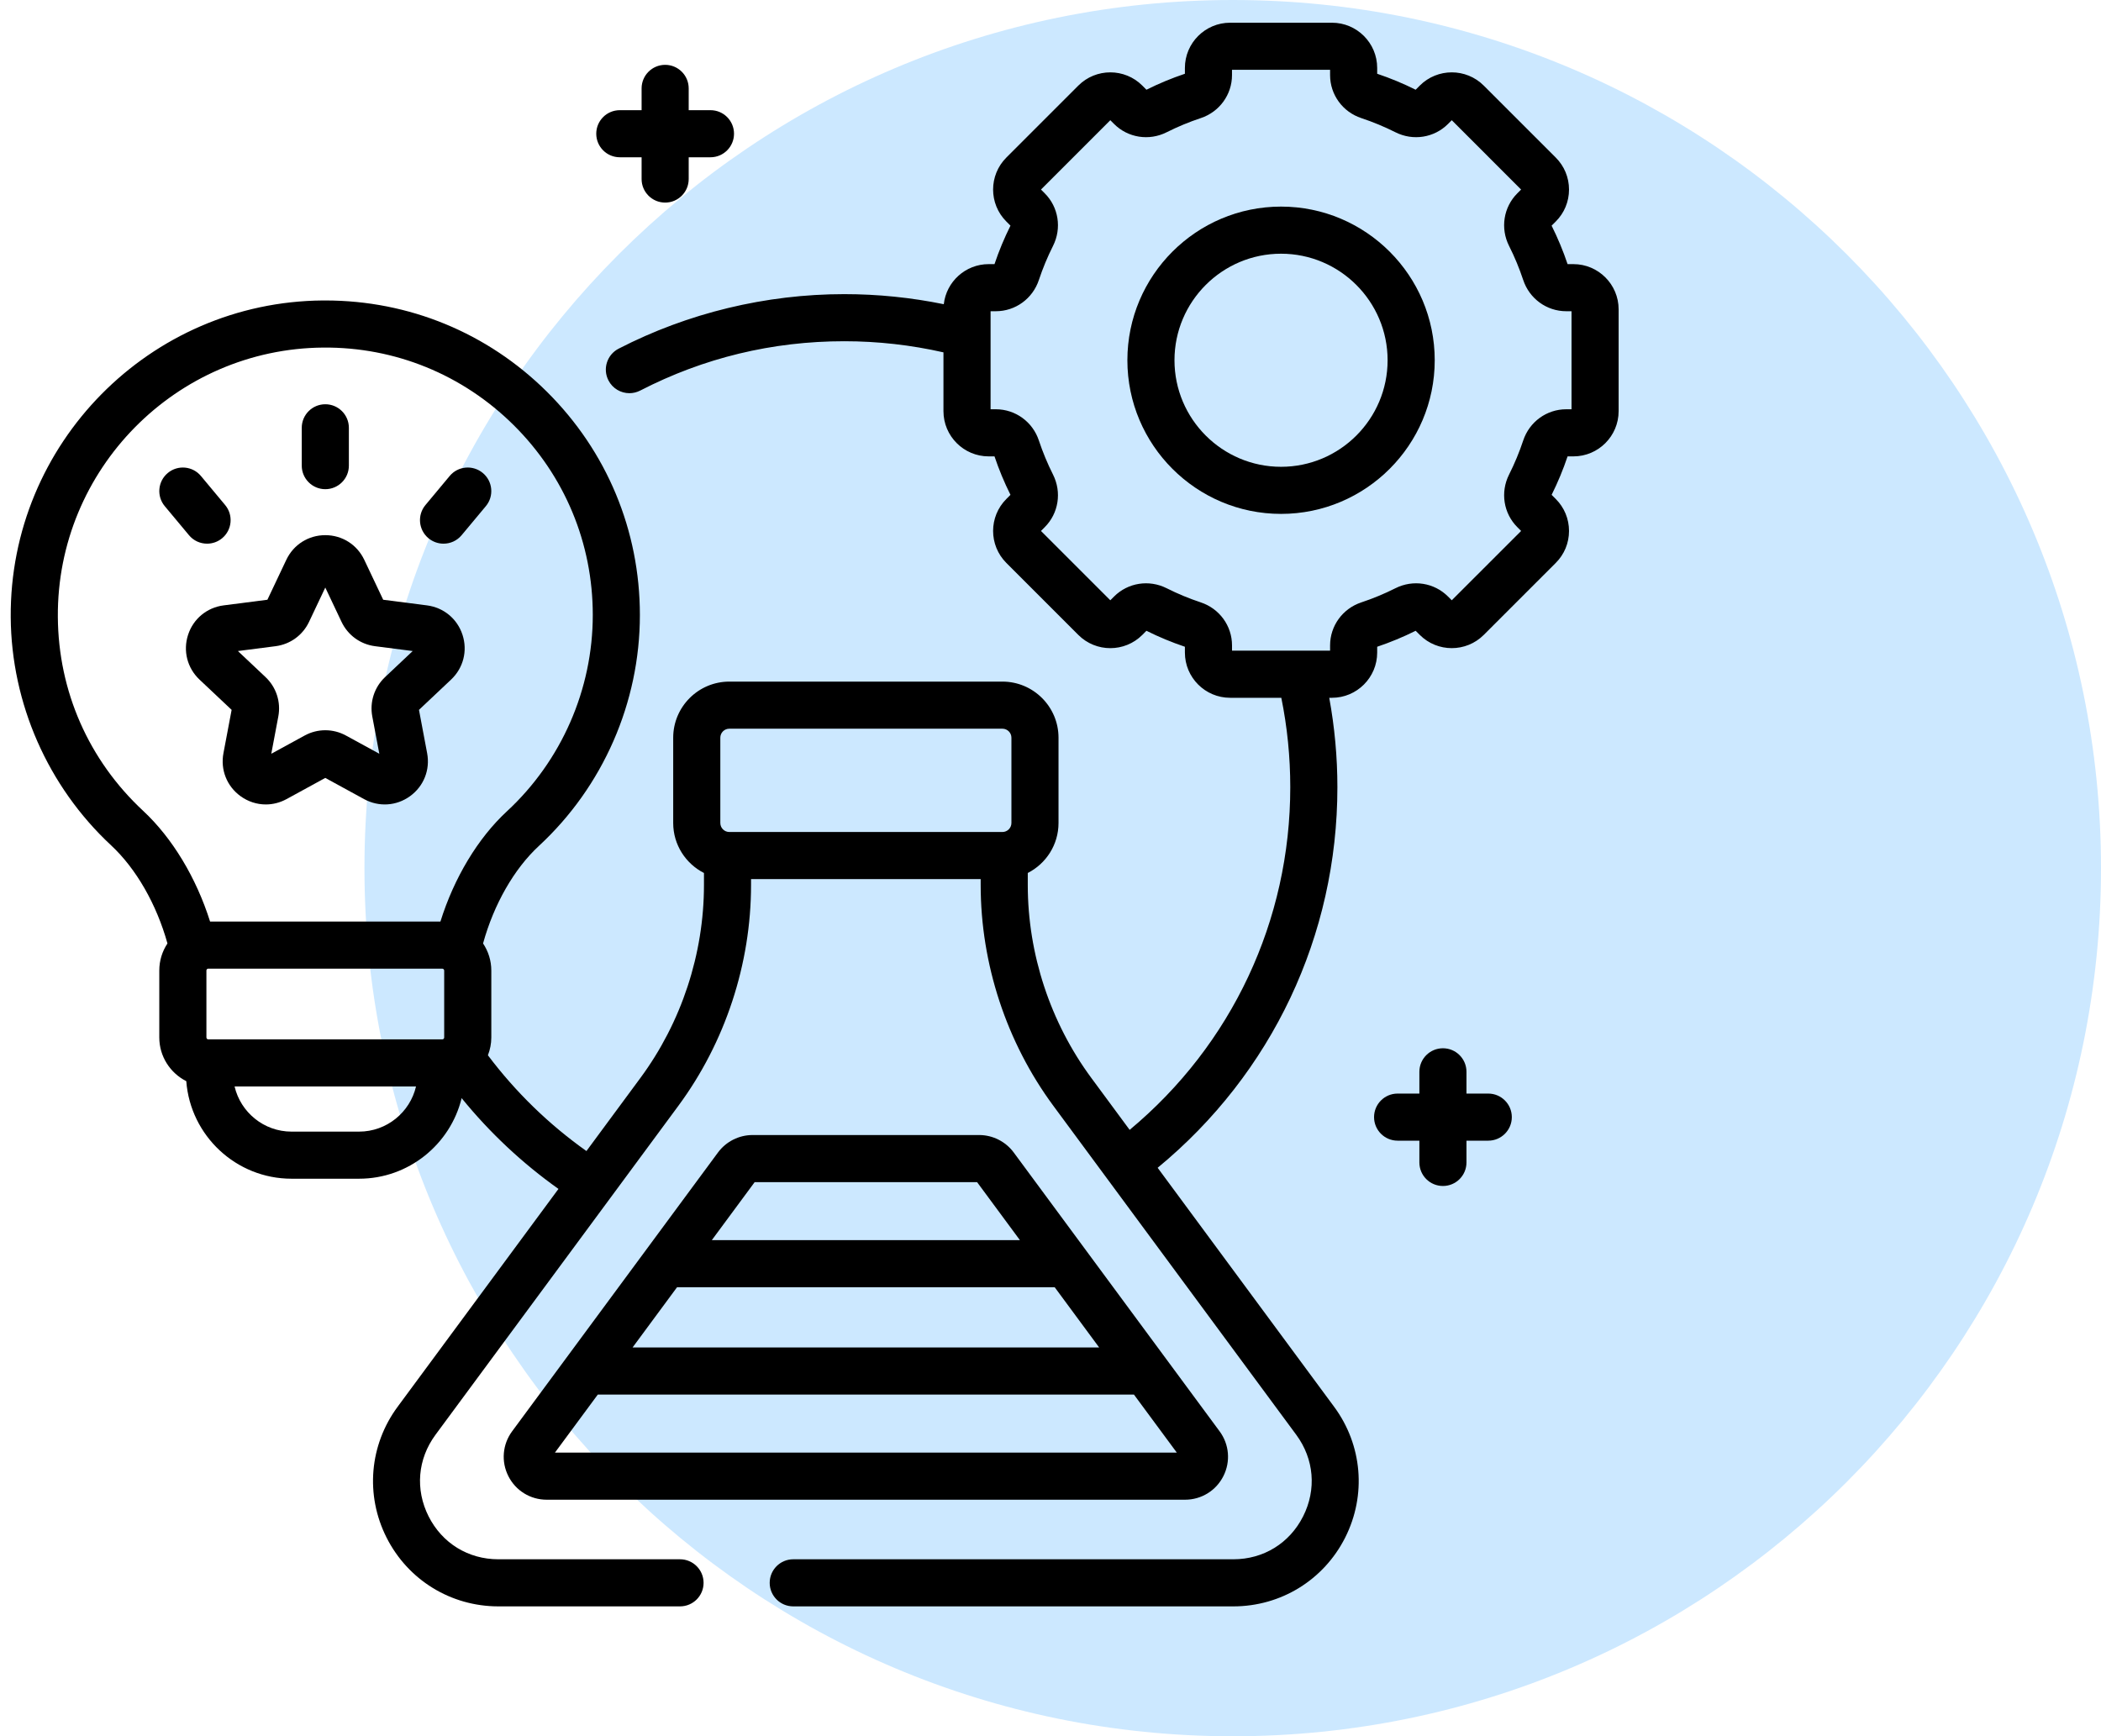
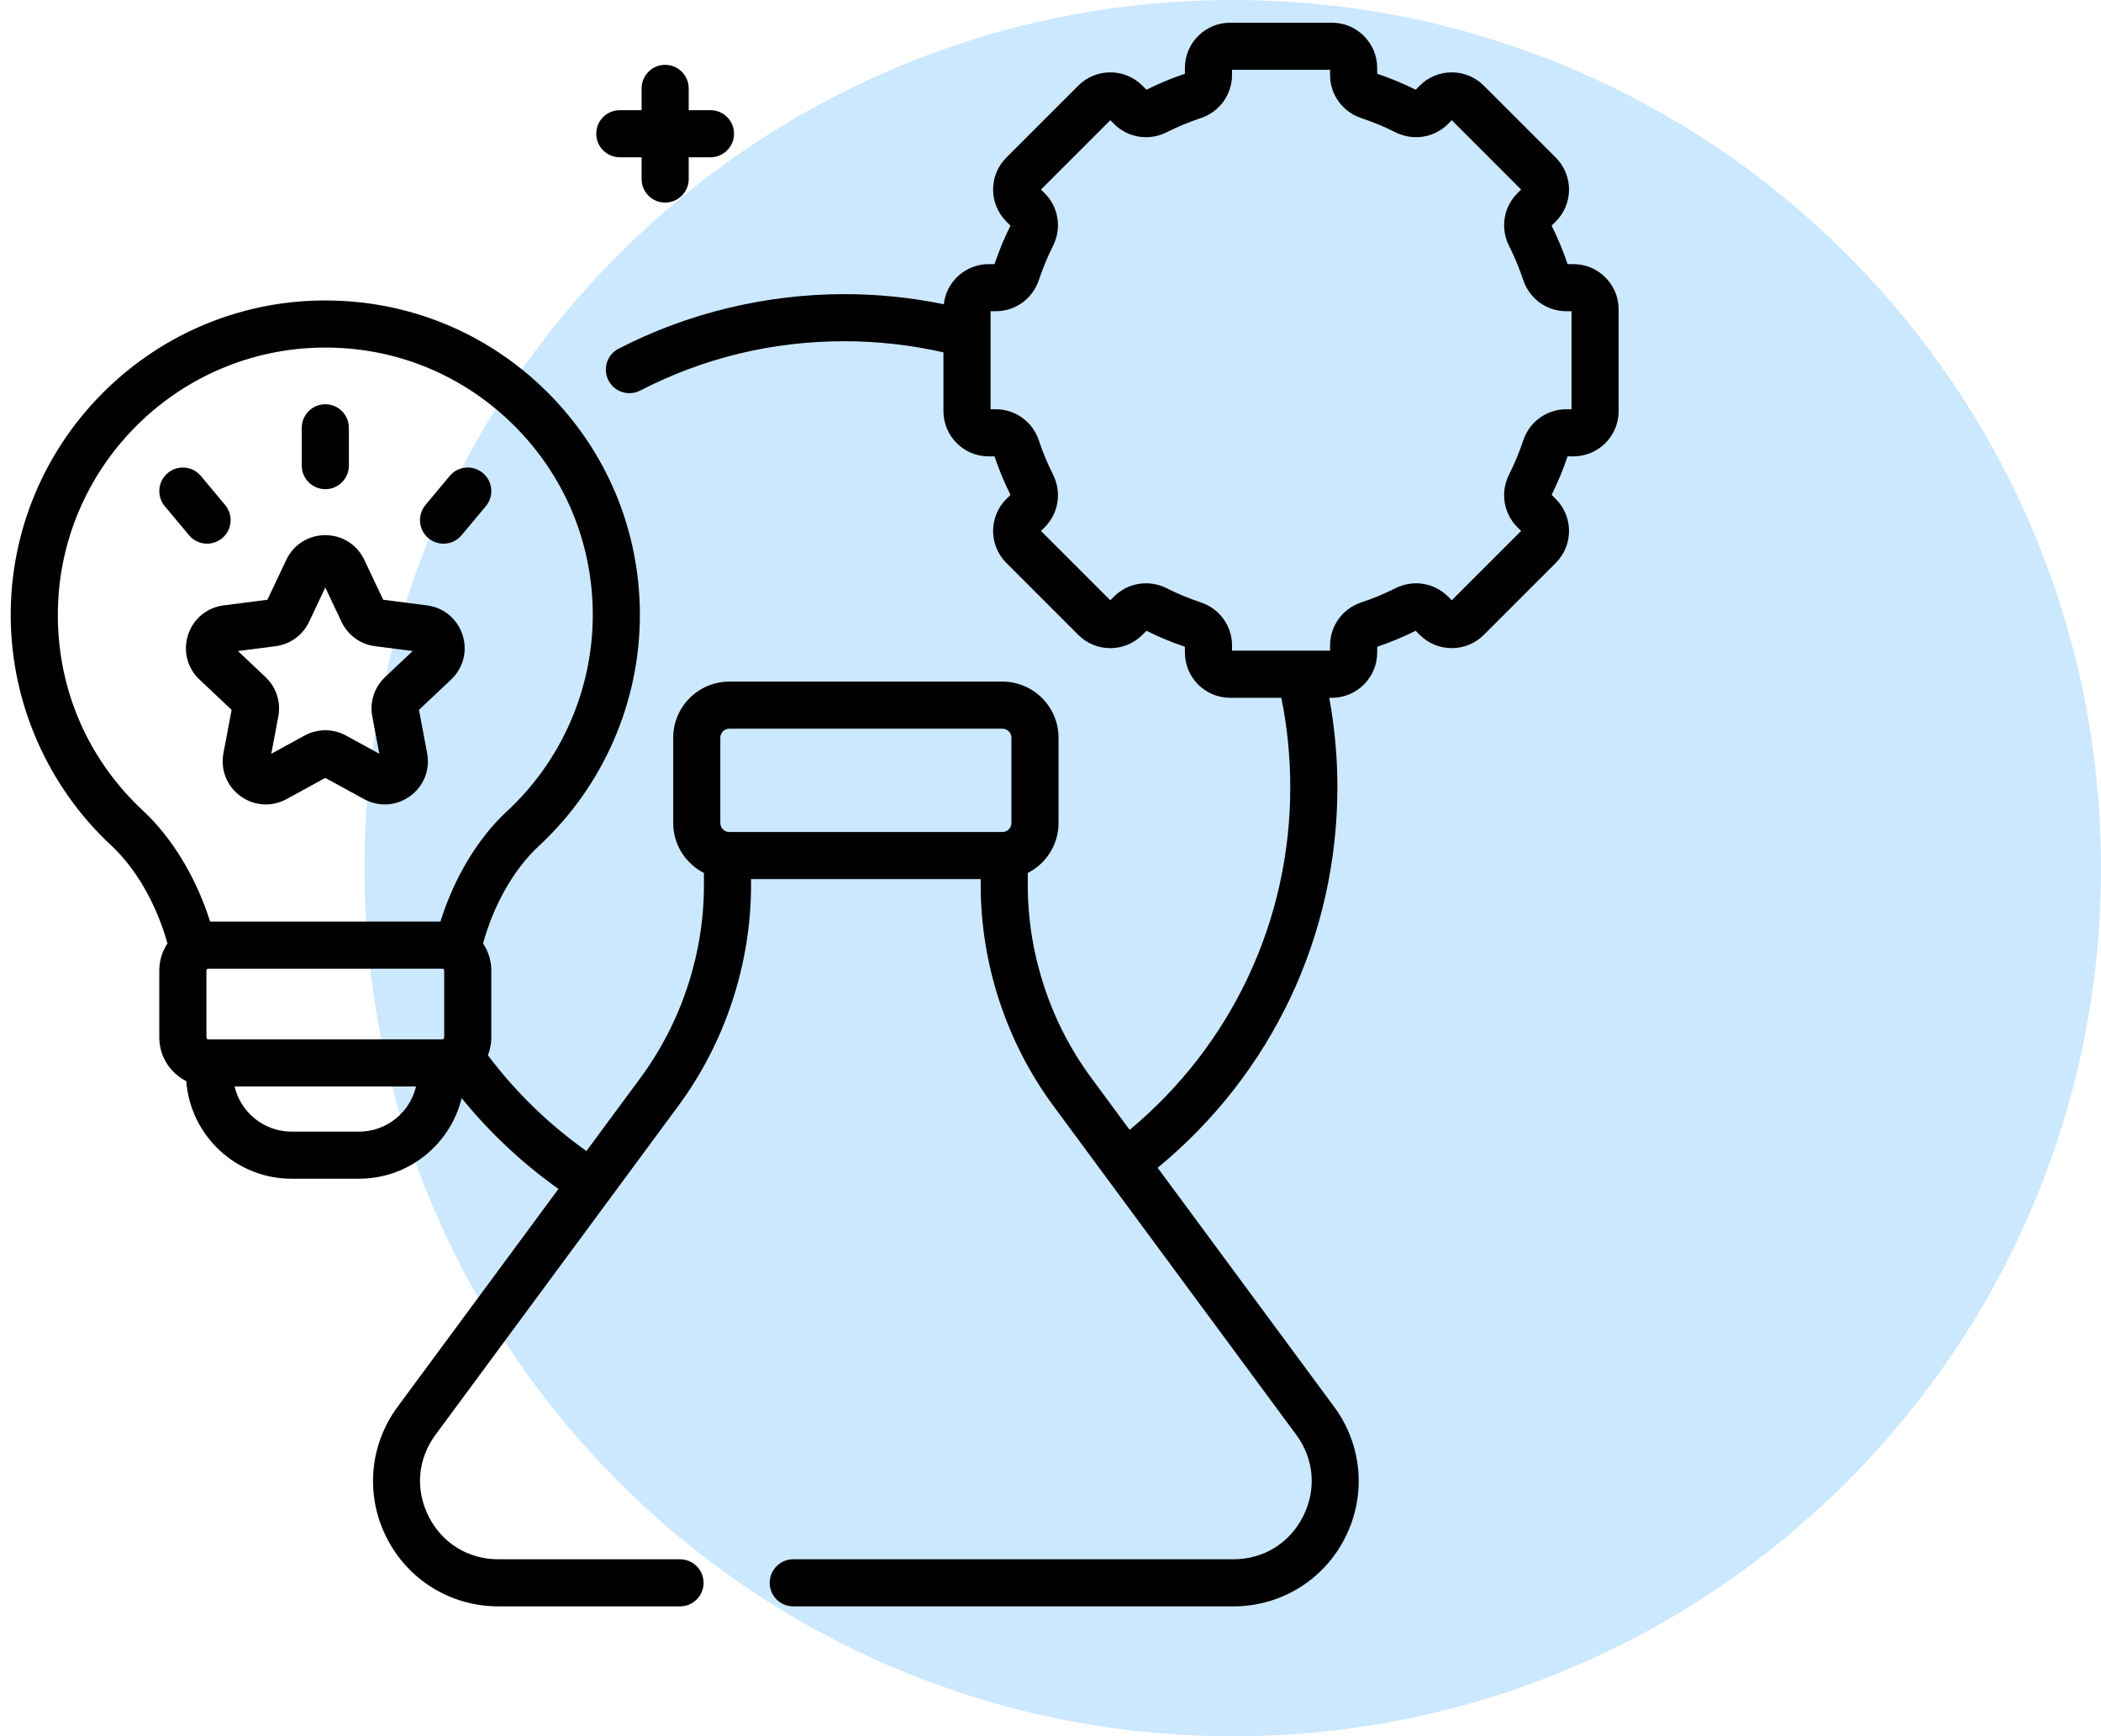
<svg xmlns="http://www.w3.org/2000/svg" width="98" height="81" viewBox="0 0 98 81" fill="none">
  <path d="M57.5 81C79.868 81 98 62.867 98 40.5C98 18.133 79.868 0 57.5 0C35.133 0 17 18.133 17 40.5C17 62.867 35.133 81 57.5 81Z" fill="#CCE8FF" />
  <g clip-path="url(#clip0_2119_1080)">
    <g clip-path="url(#clip1_2119_1080)">
      <path d="M15.174 22.821C15.781 22.821 16.273 22.329 16.273 21.722V19.958C16.273 19.351 15.781 18.859 15.174 18.859C14.567 18.859 14.075 19.351 14.075 19.958V21.722C14.075 22.329 14.567 22.821 15.174 22.821Z" fill="black" />
      <path d="M19.985 25.109C20.191 25.28 20.44 25.363 20.688 25.363C21.003 25.363 21.315 25.229 21.532 24.968L22.662 23.613C23.05 23.147 22.987 22.454 22.521 22.066C22.055 21.677 21.362 21.74 20.974 22.206L19.845 23.561C19.456 24.027 19.519 24.72 19.985 25.109Z" fill="black" />
      <path d="M9.659 25.363C9.907 25.363 10.157 25.28 10.362 25.109C10.828 24.72 10.891 24.027 10.502 23.561L9.373 22.206C8.985 21.74 8.292 21.677 7.826 22.066C7.36 22.454 7.297 23.147 7.685 23.613L8.815 24.968C9.032 25.229 9.344 25.363 9.659 25.363Z" fill="black" />
      <path d="M10.804 33.116L10.422 35.14C10.277 35.913 10.582 36.679 11.217 37.141C11.571 37.398 11.983 37.529 12.398 37.529C12.728 37.529 13.06 37.446 13.366 37.279L15.173 36.291L16.98 37.279C17.67 37.656 18.493 37.603 19.129 37.141C19.765 36.679 20.069 35.913 19.924 35.14L19.543 33.116L21.041 31.703C21.613 31.163 21.817 30.364 21.574 29.617C21.331 28.869 20.696 28.343 19.917 28.242L17.874 27.979L16.992 26.118C16.656 25.407 15.959 24.966 15.173 24.966C14.387 24.966 13.69 25.407 13.354 26.118L12.473 27.979L10.43 28.242C9.65 28.343 9.015 28.869 8.772 29.617C8.53 30.364 8.734 31.163 9.305 31.703L10.804 33.116ZM12.853 30.146C13.537 30.058 14.121 29.633 14.415 29.011L15.173 27.41L15.931 29.011C16.226 29.633 16.81 30.058 17.493 30.146L19.25 30.372L17.962 31.587C17.461 32.06 17.238 32.746 17.365 33.424L17.693 35.164L16.139 34.315C15.837 34.149 15.505 34.067 15.173 34.067C14.842 34.067 14.51 34.149 14.208 34.315L12.654 35.164L12.982 33.424C13.109 32.746 12.886 32.06 12.385 31.587L11.097 30.372L12.853 30.146Z" fill="black" />
      <path d="M28.911 7.337H29.927V8.353C29.927 8.959 30.419 9.451 31.026 9.451C31.632 9.451 32.124 8.959 32.124 8.353V7.337H33.14C33.746 7.337 34.238 6.845 34.238 6.238C34.238 5.631 33.746 5.14 33.14 5.14H32.124V4.124C32.124 3.517 31.632 3.025 31.026 3.025C30.419 3.025 29.927 3.517 29.927 4.124V5.14H28.911C28.304 5.14 27.812 5.631 27.812 6.238C27.812 6.845 28.304 7.337 28.911 7.337Z" fill="black" />
-       <path d="M69.419 51.017H68.403V50.001C68.403 49.395 67.912 48.903 67.305 48.903C66.698 48.903 66.206 49.395 66.206 50.001V51.017H65.19C64.584 51.017 64.092 51.509 64.092 52.115C64.092 52.722 64.584 53.214 65.19 53.214H66.206V54.23C66.206 54.837 66.698 55.328 67.305 55.328C67.912 55.328 68.403 54.837 68.403 54.23V53.214H69.419C70.026 53.214 70.518 52.722 70.518 52.115C70.518 51.509 70.026 51.017 69.419 51.017Z" fill="black" />
      <path d="M73.391 12.322H73.119C72.914 11.71 72.663 11.107 72.374 10.527L72.568 10.334C72.966 9.936 73.186 9.406 73.186 8.843C73.186 8.279 72.966 7.75 72.568 7.351L69.208 3.992C68.386 3.17 67.048 3.17 66.226 3.992L66.032 4.186C65.453 3.896 64.849 3.646 64.238 3.441V3.169C64.238 2.006 63.292 1.06 62.129 1.06H57.378C56.215 1.06 55.269 2.006 55.269 3.169V3.441C54.658 3.646 54.055 3.896 53.475 4.186L53.282 3.992C52.459 3.17 51.121 3.17 50.299 3.992L46.94 7.351C46.117 8.174 46.117 9.512 46.94 10.334L47.133 10.527C46.844 11.107 46.593 11.71 46.388 12.322H46.116C45.034 12.322 44.141 13.141 44.022 14.192C42.502 13.881 40.945 13.722 39.381 13.722C35.724 13.722 32.084 14.602 28.854 16.267C28.315 16.545 28.103 17.208 28.381 17.747C28.576 18.126 28.96 18.343 29.359 18.343C29.528 18.343 29.7 18.303 29.861 18.221C32.822 16.694 36.025 15.919 39.381 15.919C40.944 15.919 42.498 16.095 44.007 16.438V19.182C44.007 20.345 44.953 21.291 46.116 21.291H46.388C46.593 21.902 46.844 22.506 47.133 23.085L46.94 23.279C46.117 24.101 46.117 25.439 46.94 26.261L50.299 29.621C51.121 30.443 52.459 30.443 53.282 29.621L53.475 29.427C54.054 29.716 54.657 29.966 55.269 30.172V30.444C55.269 31.607 56.215 32.553 57.378 32.553H59.766C60.044 33.918 60.184 35.318 60.184 36.723C60.184 42.942 57.46 48.739 52.692 52.71L50.901 50.283C48.992 47.697 47.94 44.503 47.94 41.289V40.726C48.79 40.293 49.374 39.412 49.374 38.394V34.415C49.374 32.972 48.2 31.798 46.757 31.798H34.019C32.576 31.798 31.401 32.972 31.401 34.415V38.394C31.401 39.412 31.986 40.293 32.836 40.726V41.289C32.836 44.503 31.784 47.698 29.875 50.283L27.354 53.698C25.6 52.454 24.058 50.955 22.758 49.23C22.859 48.972 22.917 48.692 22.917 48.399V45.28C22.917 44.812 22.775 44.376 22.532 44.013C23.035 42.187 23.981 40.532 25.135 39.465C28.13 36.695 29.847 32.768 29.847 28.691C29.847 24.751 28.307 21.052 25.511 18.276C22.741 15.527 19.074 14.017 15.175 14.017C15.137 14.017 15.1 14.017 15.063 14.017C6.977 14.077 0.445 20.706 0.5 28.794C0.528 32.815 2.234 36.694 5.181 39.435C6.35 40.523 7.303 42.186 7.811 44.014C7.563 44.386 7.43 44.822 7.43 45.279V48.398C7.43 49.289 7.944 50.061 8.689 50.438C8.882 52.98 11.01 54.989 13.599 54.989H16.748C19.062 54.989 21.008 53.385 21.533 51.23C22.844 52.843 24.357 54.261 26.049 55.465L18.546 65.629C17.229 67.413 17.031 69.751 18.031 71.731C19.03 73.71 21.028 74.94 23.246 74.94H31.719C32.326 74.94 32.818 74.448 32.818 73.842C32.818 73.235 32.326 72.743 31.719 72.743H23.246C21.841 72.743 20.625 71.995 19.992 70.741C19.36 69.487 19.48 68.064 20.314 66.934L28.455 55.906C28.466 55.893 28.476 55.878 28.486 55.864L31.642 51.588C33.828 48.627 35.032 44.969 35.032 41.289V41.011H45.743V41.289C45.743 44.969 46.947 48.627 49.133 51.588L60.462 66.934C61.296 68.064 61.416 69.487 60.783 70.741C60.15 71.995 58.934 72.743 57.529 72.743H37.001C36.394 72.743 35.902 73.235 35.902 73.842C35.902 74.448 36.394 74.94 37.001 74.94H57.53C59.747 74.94 61.746 73.71 62.745 71.731C63.744 69.751 63.547 67.413 62.23 65.629L53.998 54.479C59.331 50.087 62.382 43.642 62.382 36.722C62.382 35.32 62.253 33.923 62.002 32.553H62.129C63.292 32.553 64.238 31.607 64.238 30.444V30.172C64.85 29.966 65.453 29.716 66.033 29.427L66.226 29.62C67.048 30.442 68.386 30.442 69.209 29.62L72.568 26.261C72.966 25.863 73.186 25.333 73.186 24.77C73.186 24.206 72.966 23.677 72.568 23.278L72.375 23.085C72.664 22.505 72.914 21.902 73.119 21.291H73.391C74.554 21.291 75.5 20.345 75.5 19.181V14.431C75.5 13.268 74.554 12.322 73.391 12.322ZM9.718 48.489C9.668 48.489 9.628 48.448 9.628 48.398V45.279C9.628 45.269 9.628 45.241 9.654 45.215C9.68 45.189 9.707 45.189 9.717 45.189H9.717C12.24 45.19 18.107 45.19 20.63 45.19C20.679 45.19 20.719 45.231 20.719 45.281V48.399C20.719 48.448 20.679 48.489 20.629 48.489H20.575H9.772H9.718V48.489ZM6.677 37.827C4.135 35.461 2.721 32.248 2.698 28.779C2.65 21.902 8.204 16.265 15.079 16.215C18.425 16.186 21.585 17.476 23.963 19.836C26.34 22.196 27.65 25.34 27.65 28.69C27.65 32.157 26.189 35.496 23.643 37.851C22.292 39.101 21.18 40.953 20.543 42.993C18.002 42.993 12.334 42.993 9.799 42.991C9.156 40.952 8.039 39.094 6.677 37.827ZM16.748 52.792H13.599C12.309 52.792 11.225 51.892 10.942 50.686H19.405C19.122 51.892 18.038 52.792 16.748 52.792ZM34.019 38.814C33.787 38.814 33.599 38.626 33.599 38.394V34.415C33.599 34.183 33.787 33.995 34.019 33.995H46.757C46.988 33.995 47.177 34.183 47.177 34.415V38.394C47.177 38.626 46.988 38.814 46.757 38.814H34.019ZM73.303 19.093H73.055C72.144 19.093 71.338 19.679 71.049 20.551C70.869 21.093 70.647 21.628 70.389 22.141C69.975 22.963 70.131 23.949 70.775 24.593L70.952 24.77L67.717 28.004L67.541 27.828C66.896 27.183 65.911 27.028 65.089 27.442C64.576 27.7 64.041 27.922 63.499 28.102C62.627 28.391 62.041 29.197 62.041 30.108V30.355H57.467V30.108C57.467 29.197 56.881 28.391 56.009 28.102C55.466 27.922 54.931 27.7 54.418 27.442C53.596 27.028 52.611 27.183 51.966 27.828L51.79 28.004L48.556 24.77L48.732 24.593C49.377 23.949 49.532 22.963 49.118 22.141C48.86 21.628 48.638 21.093 48.458 20.551C48.169 19.679 47.363 19.093 46.452 19.093H46.205V14.519H46.452C47.363 14.519 48.169 13.933 48.458 13.061C48.638 12.519 48.86 11.984 49.118 11.471C49.532 10.649 49.377 9.663 48.732 9.019L48.556 8.843L51.79 5.608L51.966 5.784C52.611 6.429 53.596 6.584 54.418 6.17C54.931 5.912 55.466 5.69 56.008 5.51C56.88 5.221 57.466 4.415 57.466 3.505V3.257H62.041V3.505C62.041 4.415 62.626 5.221 63.498 5.51C64.041 5.69 64.576 5.912 65.089 6.17C65.911 6.584 66.896 6.429 67.541 5.784L67.717 5.608L70.951 8.843L70.775 9.019C70.13 9.663 69.975 10.649 70.389 11.471C70.647 11.983 70.869 12.519 71.049 13.061C71.338 13.933 72.144 14.519 73.055 14.519H73.303V19.093Z" fill="black" />
-       <path d="M59.754 9.638C55.801 9.638 52.586 12.854 52.586 16.806C52.586 20.759 55.801 23.974 59.754 23.974C63.706 23.974 66.922 20.759 66.922 16.806C66.922 12.854 63.706 9.638 59.754 9.638ZM59.754 21.777C57.013 21.777 54.783 19.547 54.783 16.806C54.783 14.065 57.013 11.836 59.754 11.836C62.494 11.836 64.724 14.066 64.724 16.806C64.724 19.547 62.494 21.777 59.754 21.777Z" fill="black" />
-       <path d="M57.064 68.864C57.407 68.185 57.339 67.383 56.887 66.772L47.284 53.764C46.908 53.255 46.306 52.951 45.673 52.951H35.102C34.469 52.951 33.867 53.255 33.491 53.764L23.888 66.772C23.437 67.383 23.369 68.185 23.712 68.864C24.054 69.542 24.739 69.964 25.499 69.964H55.276C56.037 69.964 56.722 69.542 57.064 68.864ZM35.201 55.148H45.575L47.574 57.855H33.202L35.201 55.148ZM31.58 60.052H49.196L51.27 62.862H29.506L31.58 60.052ZM25.885 67.766L27.884 65.059H52.892L54.891 67.766H25.885Z" fill="black" />
    </g>
  </g>
  <defs>
    <clipPath id="clip0_2119_1080">
      <rect width="75" height="75" fill="white" transform="translate(0.5 1)" />
    </clipPath>
    <clipPath id="clip1_2119_1080">
      <rect width="75" height="75" fill="white" transform="translate(0.5 0.5)" />
    </clipPath>
  </defs>
</svg>